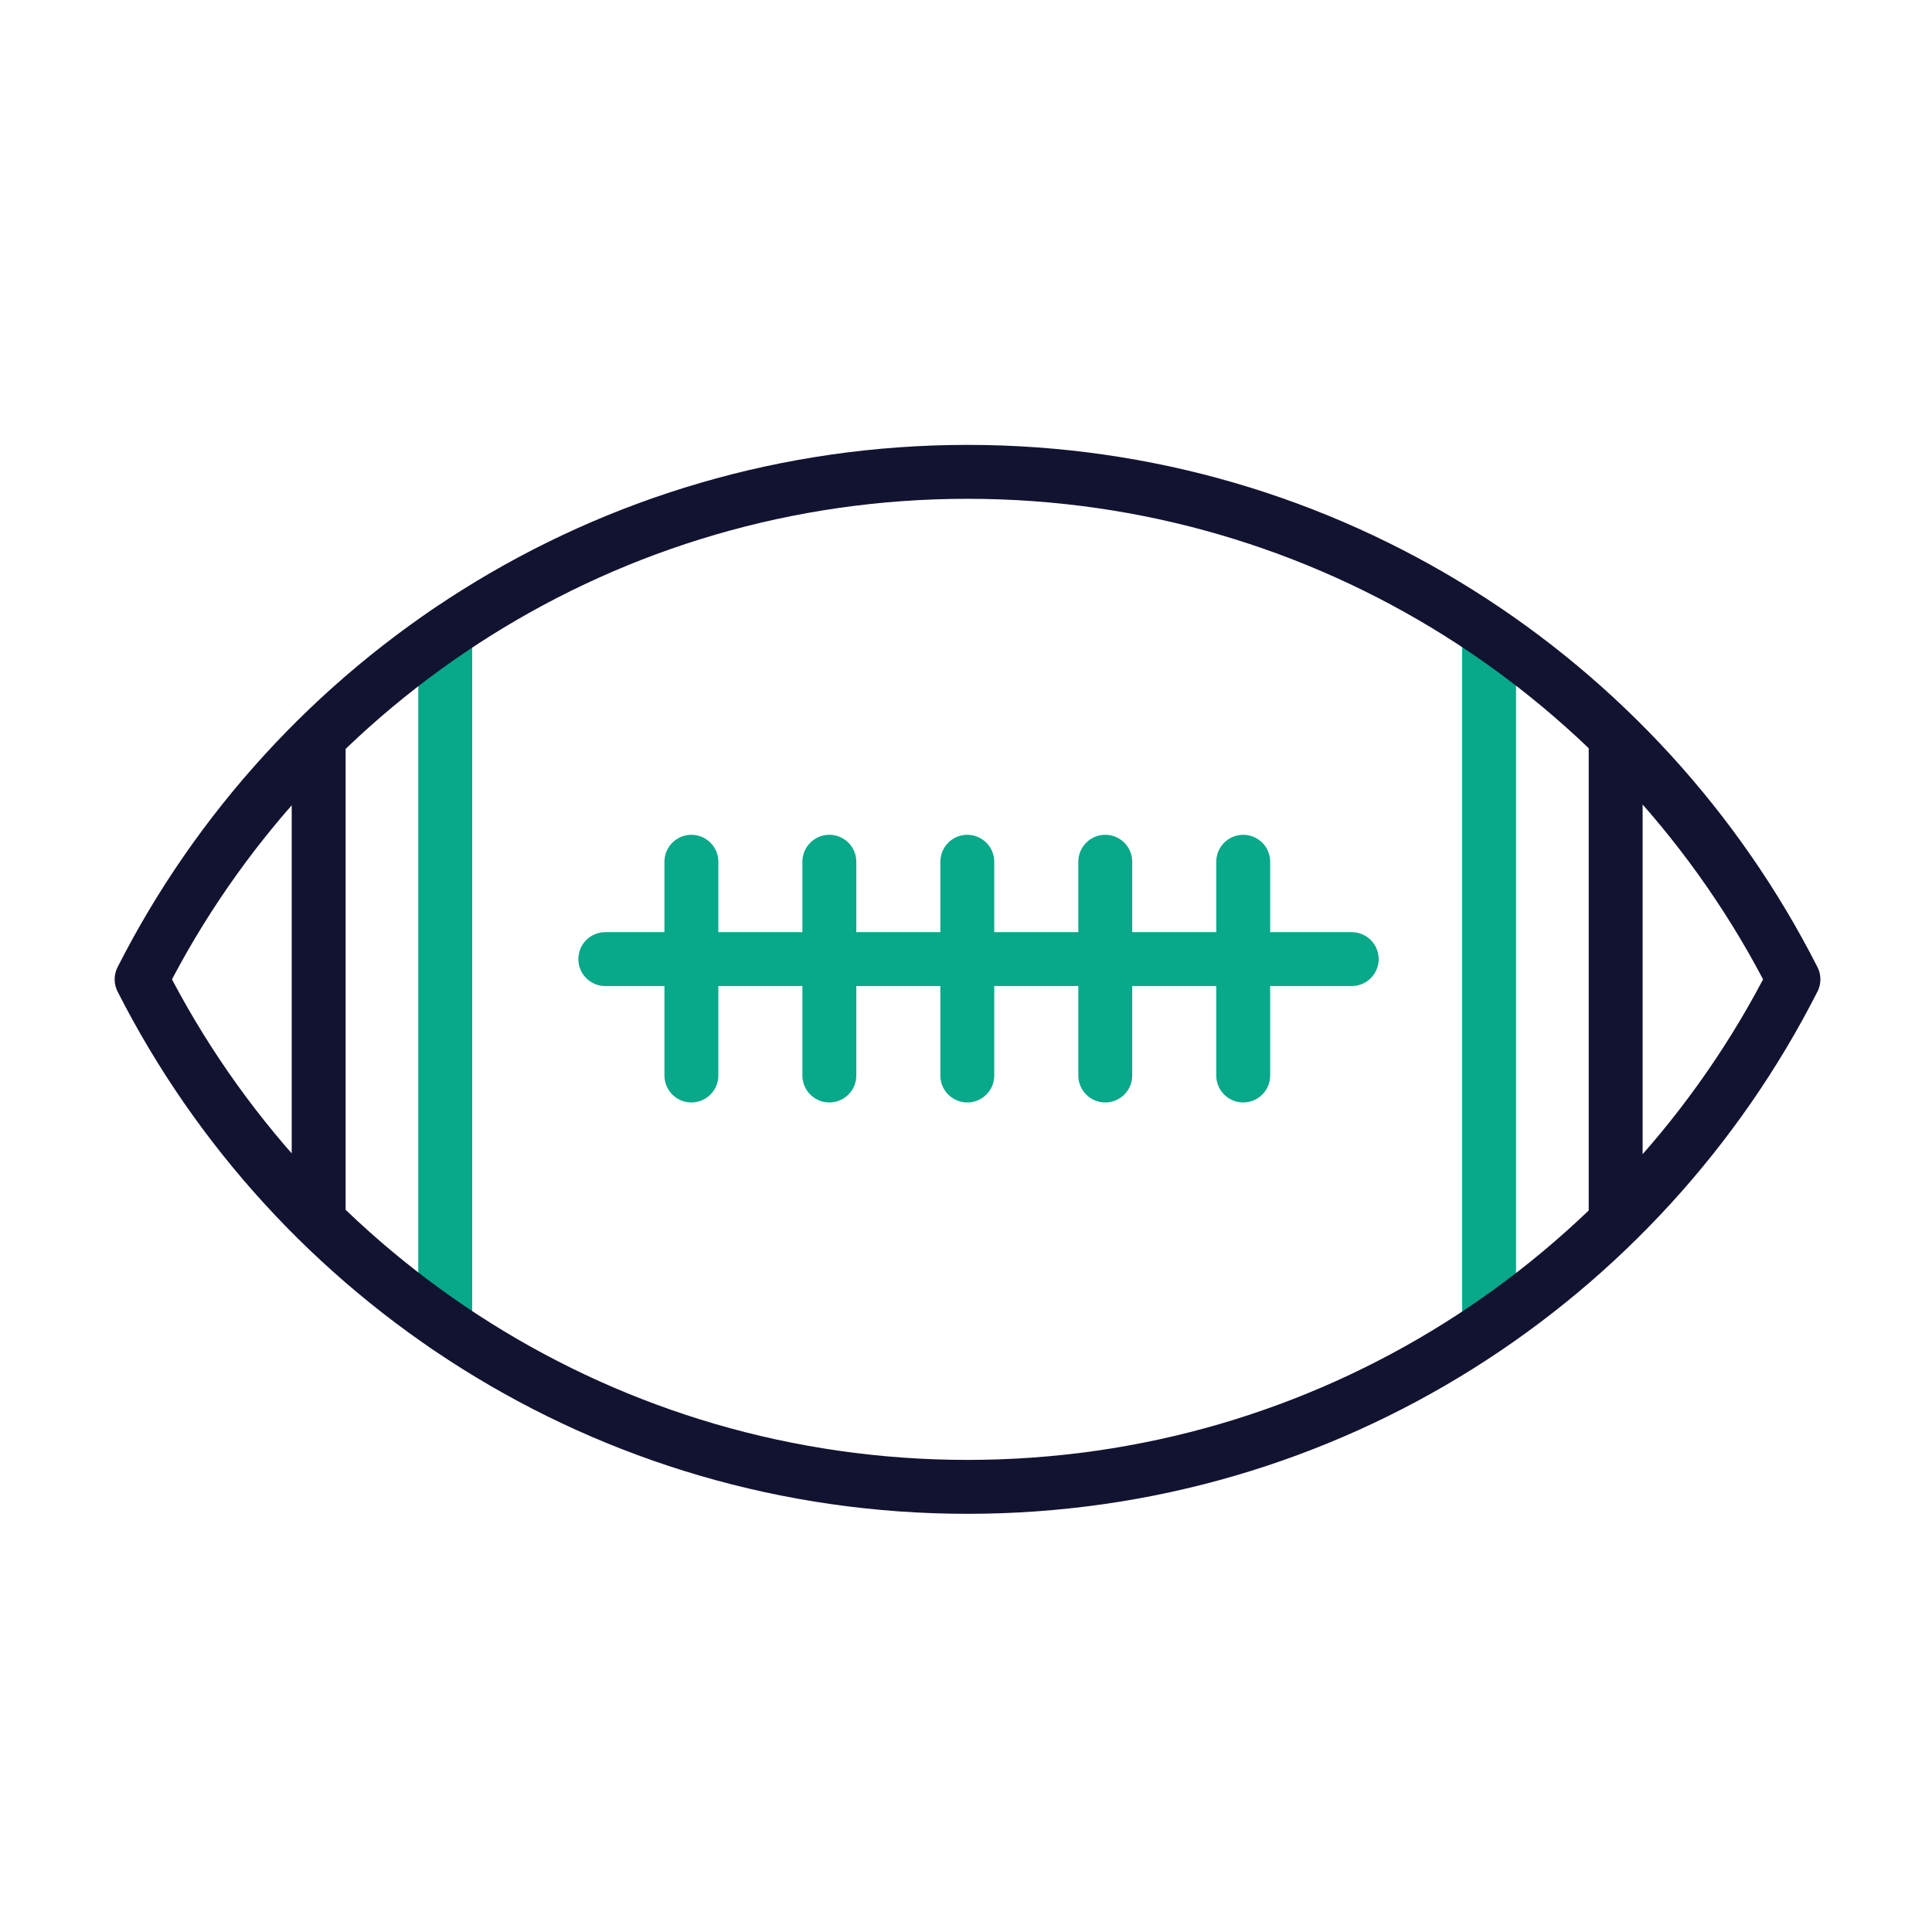
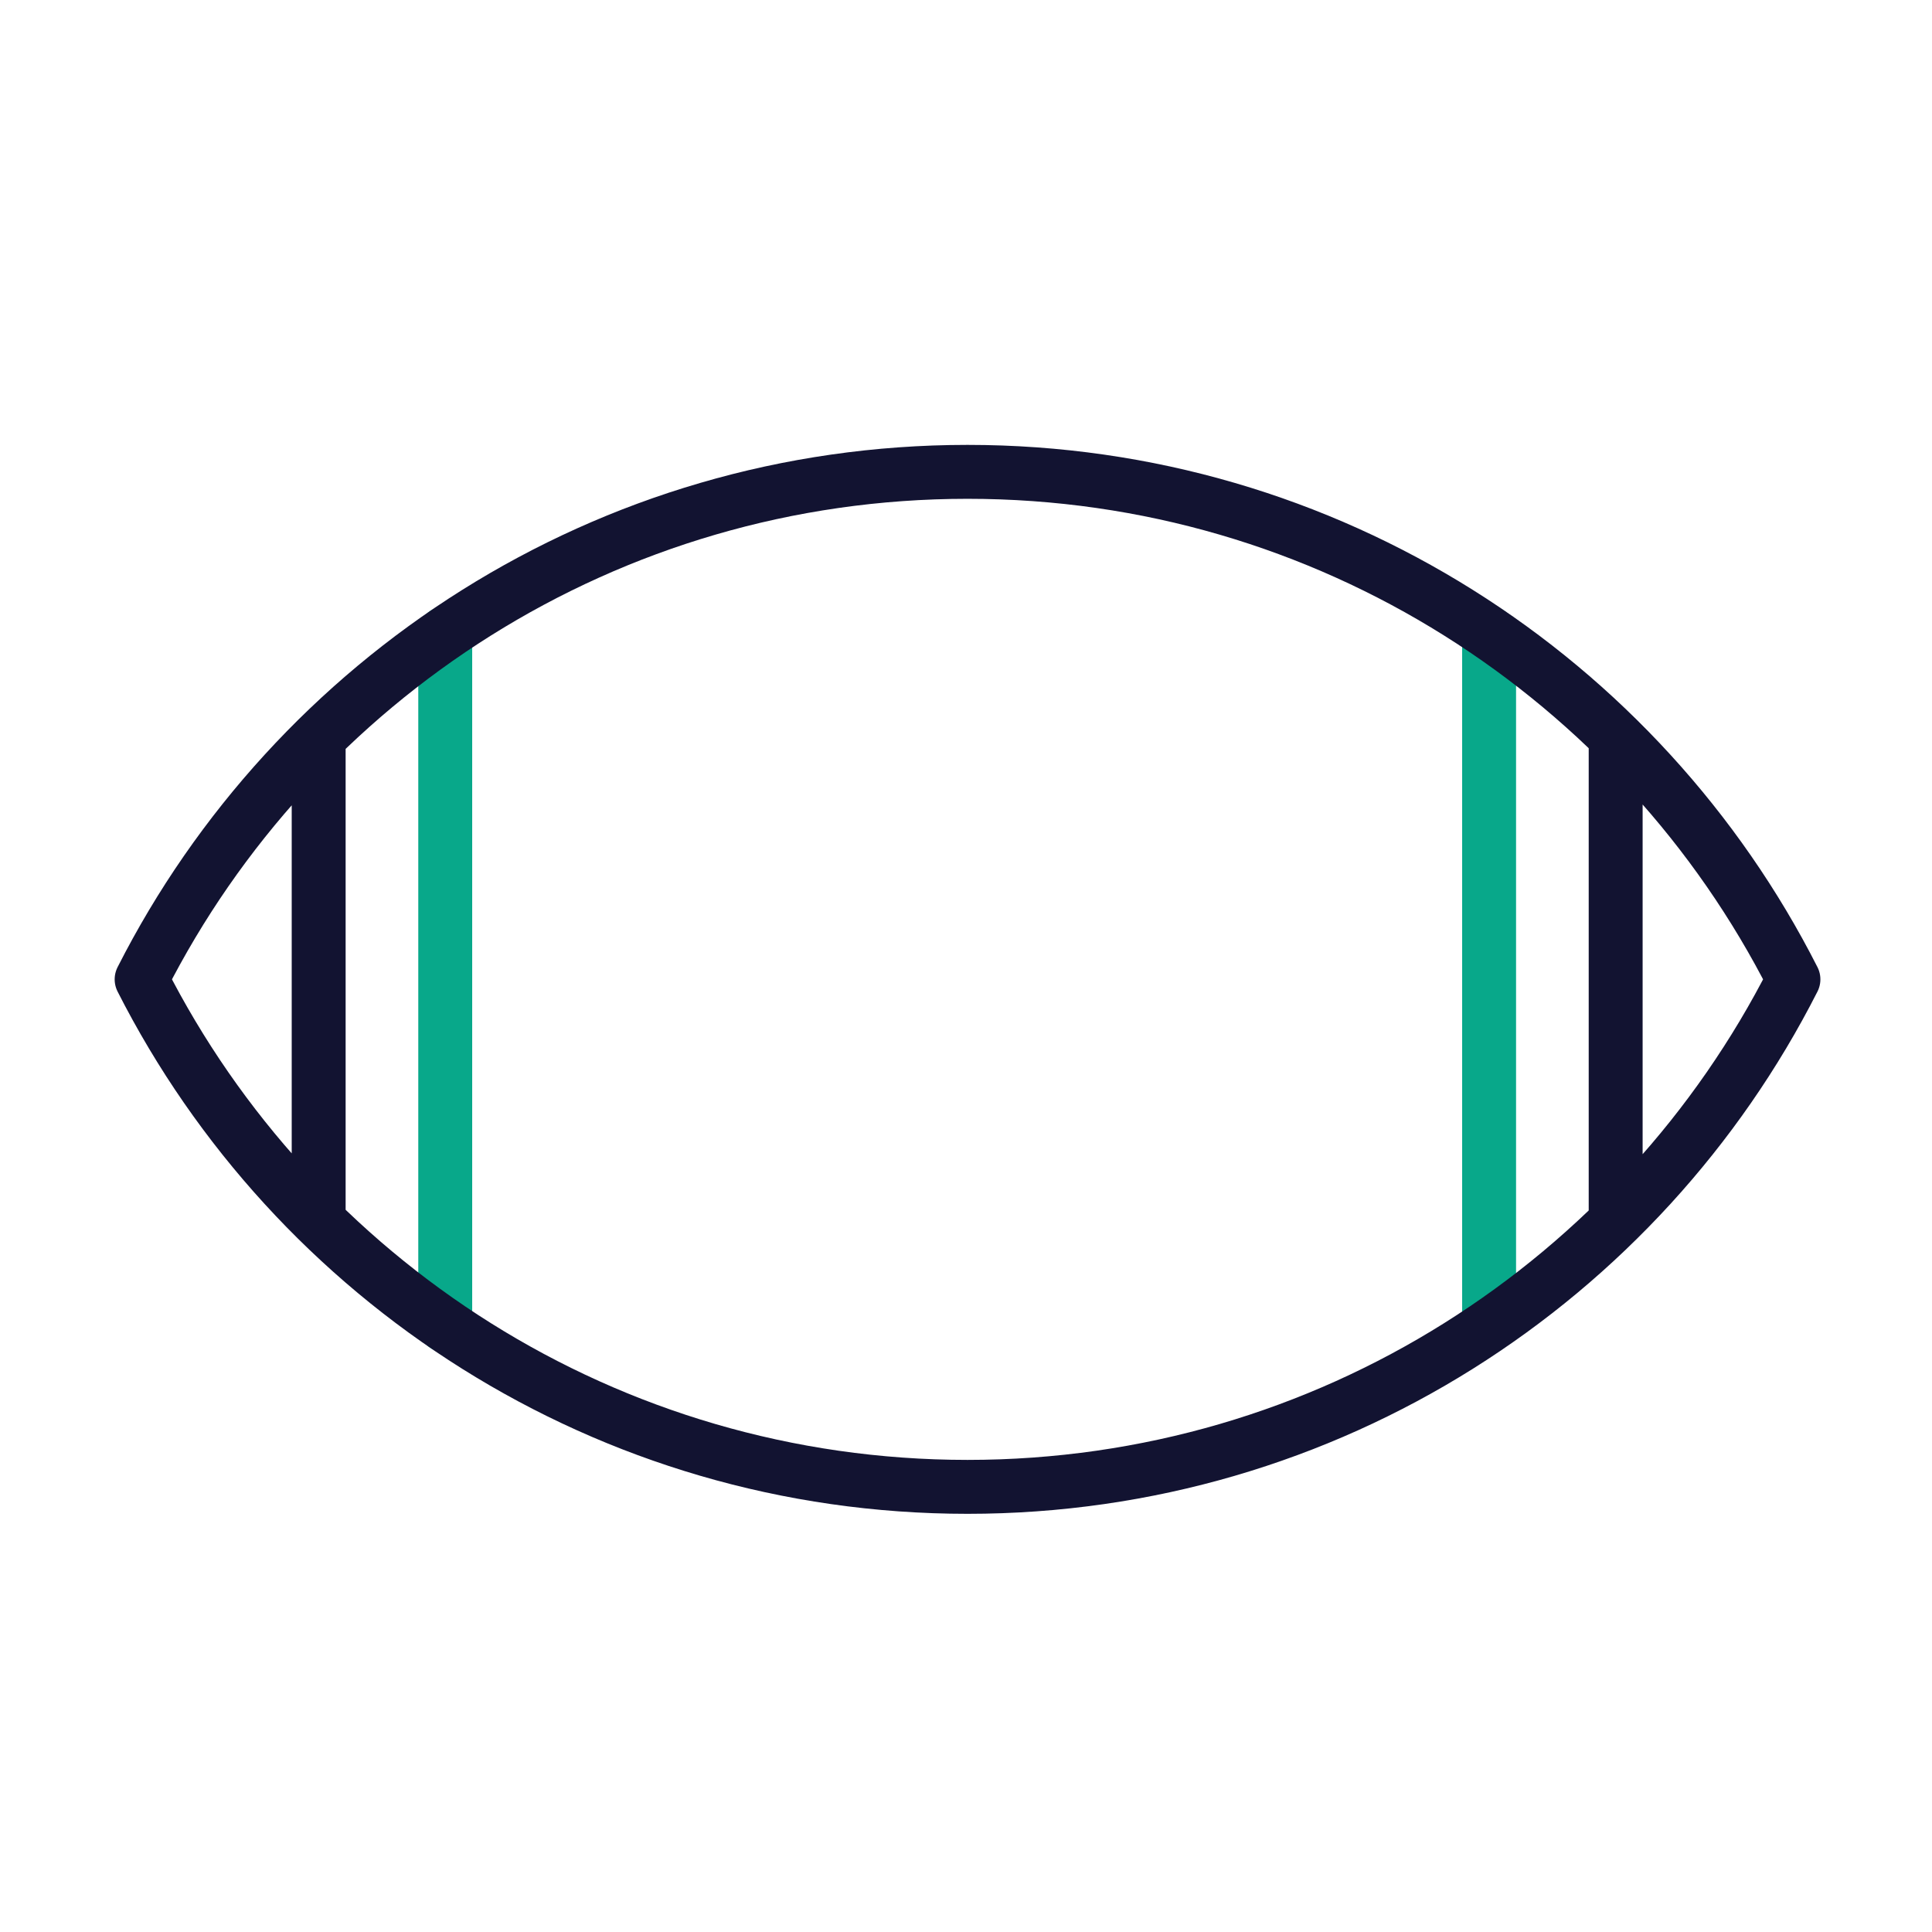
<svg xmlns="http://www.w3.org/2000/svg" width="430" height="430" viewbox="0 0 430 430">
  <g clip-path="url(#c)" id="gid1">
    <g clip-path="url(#d)" style="display:block" id="gid2">
      <g mask="url(#e)" style="display:block" id="gid3">
-         <path fill="none" stroke="#08A88A" stroke-linecap="round" stroke-linejoin="round" stroke-width="12" d="M134.723 213.466h166.123m-146.965-21.668v47.571m30.705-47.571v47.571m30.705-47.571v47.571m30.706-47.571v47.571m30.705-47.571v47.571" class="secondary" id="pid1" />
-       </g>
+         </g>
      <g fill="none" stroke-linecap="round" stroke-linejoin="round" stroke-width="12" style="display:block" id="gid4">
        <path stroke="#08A88A" d="M99.094 140.951v154.043m232.331-.049V140.902" class="secondary" id="pid2" />
        <path stroke="#121331" d="M70.925 164.187v107.572m288.669-.049V164.138m-144.255-59.12c-80.29 0-149.804 45.947-183.819 112.954 34.015 67.007 103.529 112.955 183.819 112.955 80.29 0 149.805-45.948 183.82-112.955-34.015-67.007-103.53-112.954-183.82-112.954z" class="primary" id="pid3" />
      </g>
    </g>
  </g>
</svg>